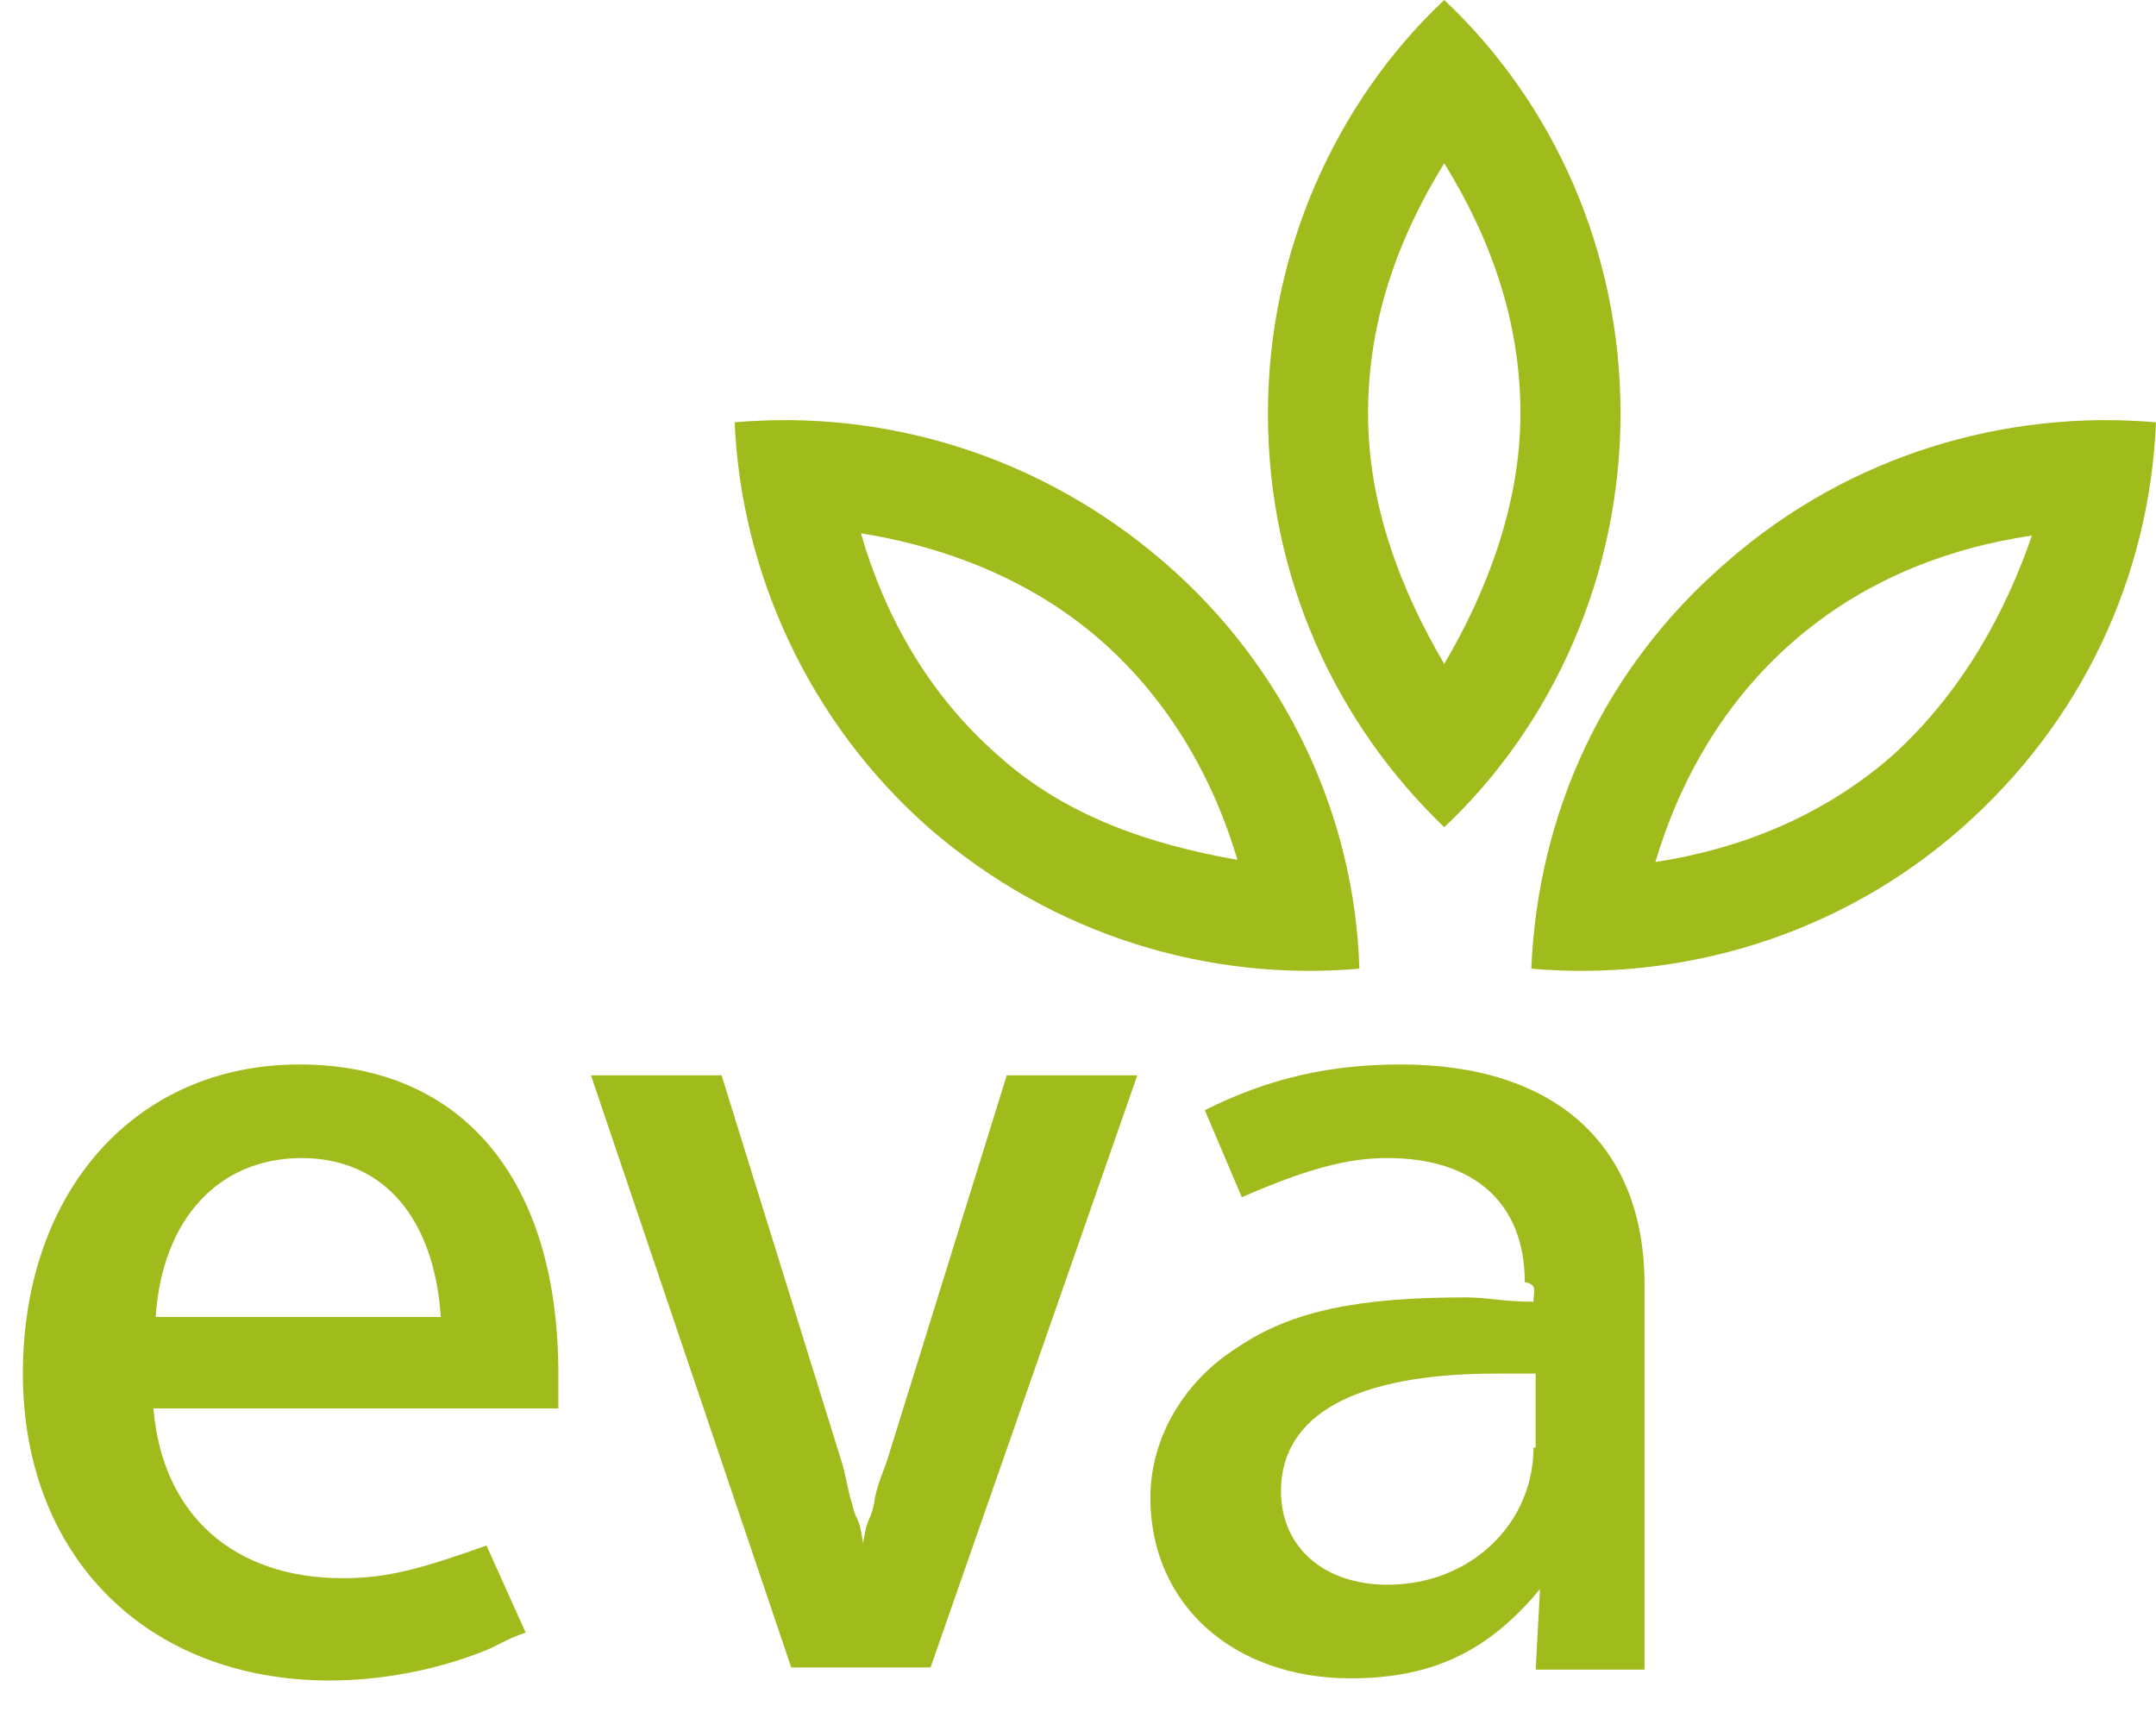
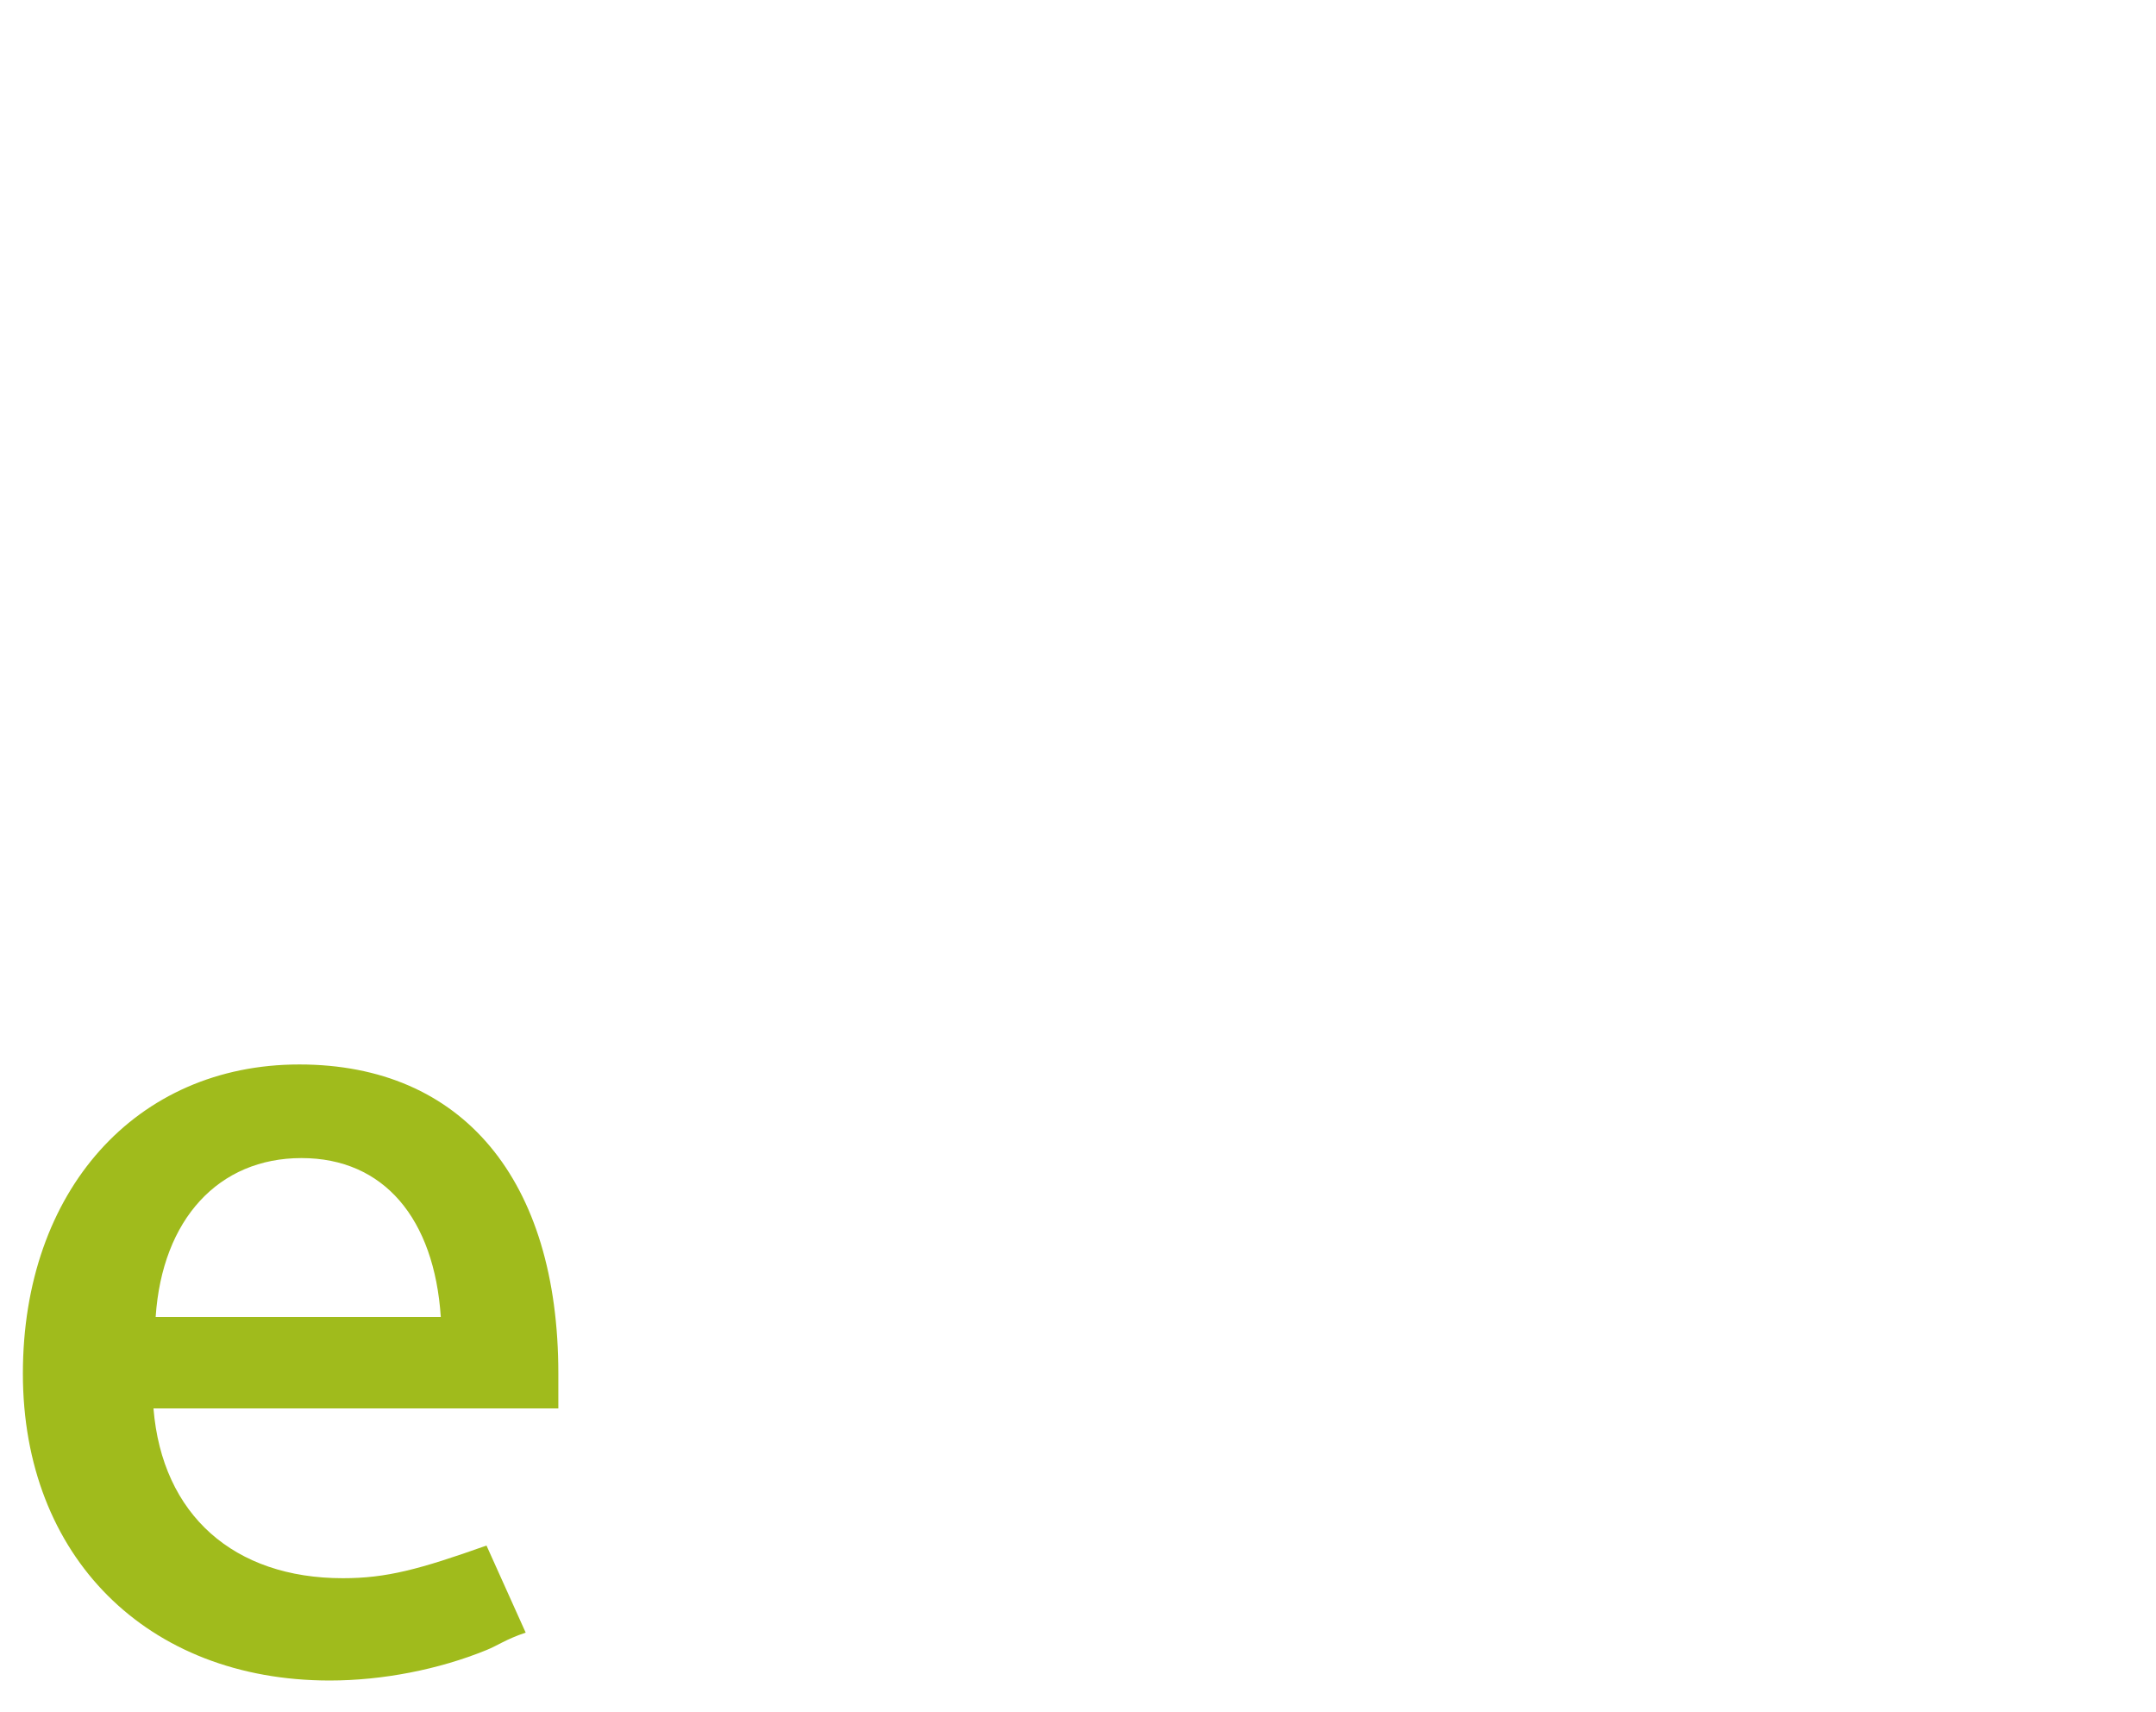
<svg xmlns="http://www.w3.org/2000/svg" version="1.1" id="Ebene_1" x="0px" y="0px" width="384.914px" height="305.6px" viewBox="114.5 -5.6 384.914 305.6" enable-background="new 114.5 -5.6 384.914 305.6" xml:space="preserve">
  <g>
    <path fill="#A0BB1C" d="M214.181,246.214c0-3.109,0-4.664,0-6.606c0-34.586-17.098-55.182-46.243-55.182   s-49.353,22.539-49.353,55.182s22.15,54.793,54.792,54.793c9.327,0,19.43-1.943,27.979-5.44c1.943-0.777,3.498-1.943,6.995-3.109   l-6.995-15.544c-12.046,4.274-17.875,5.829-25.647,5.829c-19.43,0-32.254-11.27-33.809-30.311h72.28V246.214z M168.326,201.136   c14.767,0,23.705,10.881,24.871,28.368H142.29C143.456,212.017,153.56,201.136,168.326,201.136z" />
-     <path fill="#A0BB1C" d="M220.01,186.369l35.751,105.699h24.871l36.916-105.699h-23.315l-21.373,68.782   c-0.777,2.331-1.943,4.663-2.332,7.772c-0.777,3.497-1.166,1.942-1.943,6.994c-0.777-5.44-1.166-3.497-1.943-6.994   c-0.777-2.332-1.166-5.441-1.943-7.772l-21.373-68.782H220.01L220.01,186.369z" />
-     <path fill="#A0BB1C" d="M388.274,226.783c-5.44,0-8.161-0.777-12.046-0.777c-19.042,0-31.089,2.332-40.804,8.938   c-9.326,5.829-15.544,15.933-15.544,26.813c0,19.041,14.767,32.254,35.751,32.254c14.378,0,24.481-4.664,33.809-15.934   l-0.777,14.379h19.431v-68.782c0-24.871-15.934-39.249-43.523-39.249c-12.436,0-23.316,2.332-34.975,8.16l6.606,15.545   c12.435-5.44,19.43-6.995,26.036-6.995c15.544,0,24.482,8.16,24.482,22.15C389.052,223.675,388.274,224.841,388.274,226.783z    M388.274,252.819c0,13.602-11.27,24.482-26.036,24.482c-11.27,0-19.041-6.606-19.041-16.71c0-13.602,13.212-20.984,38.471-20.984   c1.943,0,3.498,0,6.995,0v13.212H388.274z" />
-     <path fill="#A0BB1C" d="M322.213,94.659c-22.15-19.042-49.741-27.202-76.555-24.87c1.166,26.813,13.212,53.627,34.974,72.668   c22.15,19.041,49.741,27.202,76.555,24.87C356.409,140.514,344.363,113.7,322.213,94.659z M292.679,129.244   c-12.436-10.881-20.208-24.87-24.482-39.637c14.767,2.331,30.311,8.16,42.747,19.041c12.435,10.881,20.207,24.871,24.481,39.249   C319.881,145.177,304.726,140.125,292.679,129.244z" />
-     <path fill="#A0BB1C" d="M422.86,94.659c-22.15,19.041-33.809,45.077-34.975,72.668c26.813,2.332,54.793-5.829,76.555-24.87   s33.808-45.078,34.974-72.668C472.602,67.457,444.621,75.617,422.86,94.659z M452.394,129.244   c-12.435,10.881-27.202,16.71-42.357,19.042c4.274-14.378,12.047-28.368,24.481-39.249c12.436-10.881,27.203-16.71,42.746-19.041   C472.602,103.597,464.829,117.975,452.394,129.244z" />
-     <path fill="#A0BB1C" d="M372.342-5.6c-19.43,18.264-31.477,45.077-31.477,73.834c0,29.145,12.047,55.181,31.477,73.834   c19.43-18.265,31.477-45.078,31.477-73.834C403.818,39.089,391.771,12.664,372.342-5.6z M358.74,68.234   c0-16.71,5.441-31.477,13.602-44.689c8.16,13.213,13.602,27.979,13.602,44.689c0,15.933-5.83,31.477-13.602,44.688   C364.57,99.711,358.74,84.556,358.74,68.234z" />
  </g>
</svg>